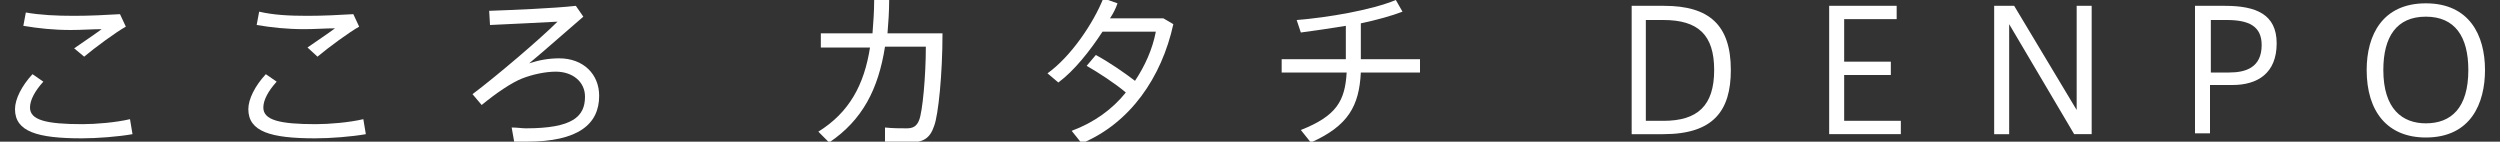
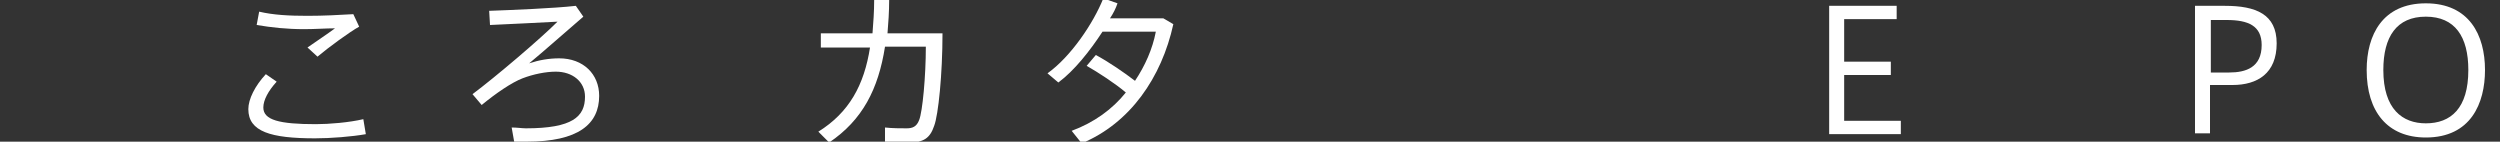
<svg xmlns="http://www.w3.org/2000/svg" version="1.1" id="レイヤー_1" x="0px" y="0px" width="300px" height="17px" viewBox="0 0 300 17" style="enable-background:new 0 0 300 17;" xml:space="preserve">
  <rect x="0" y="0" width="300" height="17" fill="#333333" stroke="none" />
  <style type="text/css">
	.st0{fill:#FFFFFF;}
</style>
  <g>
    <g>
-       <path class="st0" d="M1.8,13.1c0-1.2,0.8-2.8,2.1-4.2l1.3,0.9c-1,1.1-1.6,2.2-1.6,3.1c0,1.5,1.9,2,6.3,2c1.6,0,4-0.2,5.7-0.6    l0.3,1.8c-1.7,0.3-4.2,0.5-6.1,0.5C4.5,16.6,1.8,15.8,1.8,13.1L1.8,13.1z M8.9,1.9c1.9,0,3.8-0.1,5.5-0.2l0.7,1.5    c-1.1,0.6-3.7,2.5-5,3.6L8.9,5.8c1-0.7,2.5-1.7,3.3-2.3c-1.1,0-2.4,0.1-3.7,0.1c-2.1,0-3.9-0.2-5.7-0.5l0.3-1.6    C4.8,1.8,6.7,1.9,8.9,1.9L8.9,1.9z" />
      <path class="st0" d="M29.8,13.1c0-1.2,0.8-2.8,2.1-4.2l1.3,0.9c-1,1.1-1.6,2.2-1.6,3.1c0,1.5,1.9,2,6.3,2c1.6,0,4-0.2,5.7-0.6    l0.3,1.8c-1.7,0.3-4.2,0.5-6.1,0.5C32.5,16.6,29.8,15.8,29.8,13.1L29.8,13.1z M36.9,1.9c1.9,0,3.8-0.1,5.5-0.2l0.7,1.5    c-1.1,0.6-3.7,2.5-5,3.6l-1.2-1.1c1-0.7,2.5-1.7,3.3-2.3c-1.1,0-2.4,0.1-3.7,0.1c-2.1,0-3.9-0.2-5.7-0.5l0.3-1.6    C32.8,1.8,34.7,1.9,36.9,1.9L36.9,1.9z" />
      <path class="st0" d="M69.1,0.7L70,2c-2.1,1.8-4.8,4.2-6.5,5.6C64.7,7.2,65.9,7,67.1,7c2.9,0,4.8,1.9,4.8,4.5    c0,3.4-2.5,5.5-8.7,5.5c-0.4,0-1,0-1.5,0l-0.3-1.7c0.6,0,1.3,0.1,1.7,0.1c5.6,0,7.1-1.4,7.1-3.8c0-1.8-1.5-3-3.5-3    c-1.2,0-2.7,0.3-4,0.8c-1.3,0.5-3.2,1.8-4.9,3.2l-1.1-1.3c2.8-2.1,8.1-6.6,10.2-8.7c-2,0.1-5.7,0.3-8.1,0.4l-0.1-1.7    C61.4,1.2,66.5,1,69.1,0.7z" />
      <path class="st0" d="M104.7,4c0.1-1.3,0.2-2.6,0.2-4h1.8c0,1.4-0.1,2.8-0.2,4h6.6c0,4.9-0.5,9.8-1,11.1c-0.5,1.5-1.3,2-3,2    c-0.9,0-2,0-2.9-0.1v-1.7c0.9,0.1,1.9,0.1,2.6,0.1c0.7,0,1.2-0.2,1.5-1c0.4-1,0.8-5.2,0.8-8.8h-4.9c-0.8,5.1-2.7,8.8-6.7,11.5    l-1.3-1.3c3.7-2.3,5.5-5.6,6.2-10.1h-5.9V4H104.7z" />
      <path class="st0" d="M131.5,6.6c1.5,0.8,3.4,2.1,4.7,3.1c1.2-1.8,2.1-3.8,2.5-5.9h-6.4c-1.5,2.3-3.4,4.7-5.3,6.1l-1.3-1.1    c2.8-2,5.5-6,6.7-9l1.7,0.6c-0.2,0.6-0.5,1.2-0.9,1.8h6.4l1.2,0.7c-1.4,6.4-5.2,11.9-11,14.3l-1.2-1.5c2.7-1,4.9-2.6,6.5-4.6    c-1.3-1.1-3.3-2.4-4.7-3.2L131.5,6.6z" />
-       <path class="st0" d="M161.5,7.1v-4c-1.9,0.3-3.8,0.6-5.4,0.8l-0.5-1.5c3.8-0.3,9-1.2,11.9-2.4l0.8,1.4c-1.3,0.5-3.1,1-5,1.4v4.3    h7.1v1.6h-7.1c-0.2,4-1.5,6.4-6,8.4l-1.2-1.5c4.3-1.7,5.3-3.5,5.5-6.9h-7.8V7.1H161.5z" />
-       <path class="st0" d="M199.7,0.7c5.4,0,8,2.3,8,7.7c0,4.9-2.1,7.7-8.1,7.7h-3.8V0.7H199.7z M205.7,8.4c0-4.2-1.9-6-6.1-6h-2.1v12.1    h2.1C203.7,14.5,205.7,12.7,205.7,8.4L205.7,8.4z" />
      <path class="st0" d="M221.3,7.4h5.6V9h-5.6v5.5h6.8v1.6h-8.6V0.7h8.1v1.6h-6.3V7.4z" />
-       <path class="st0" d="M241.1,16.1h-1.8V0.7h2.4l7.5,12.5V0.7h1.8v15.4h-2.1l-7.8-13.2V16.1z" />
      <path class="st0" d="M263.4,16.1V0.7h3.6c3.7,0,6.2,1,6.2,4.5c0,3.6-2.3,5-5.3,5h-2.7v5.8H263.4z M267.5,8.7c2,0,3.9-0.6,3.9-3.3    c0-2.3-1.6-3-4.2-3h-1.9v6.3H267.5z" />
      <path class="st0" d="M284,8.4c0-4.2,1.9-8,7.1-8c5.2,0,7.1,3.8,7.1,8c0,4-1.7,8.1-7.1,8.1C286.5,16.5,284,13.4,284,8.4L284,8.4z     M286,8.4c0,4.7,2.3,6.4,5.1,6.4c3,0,5.1-1.8,5.1-6.4c0-4-1.6-6.4-5.1-6.4C287.6,2,286,4.4,286,8.4L286,8.4z" />
    </g>
  </g>
</svg>